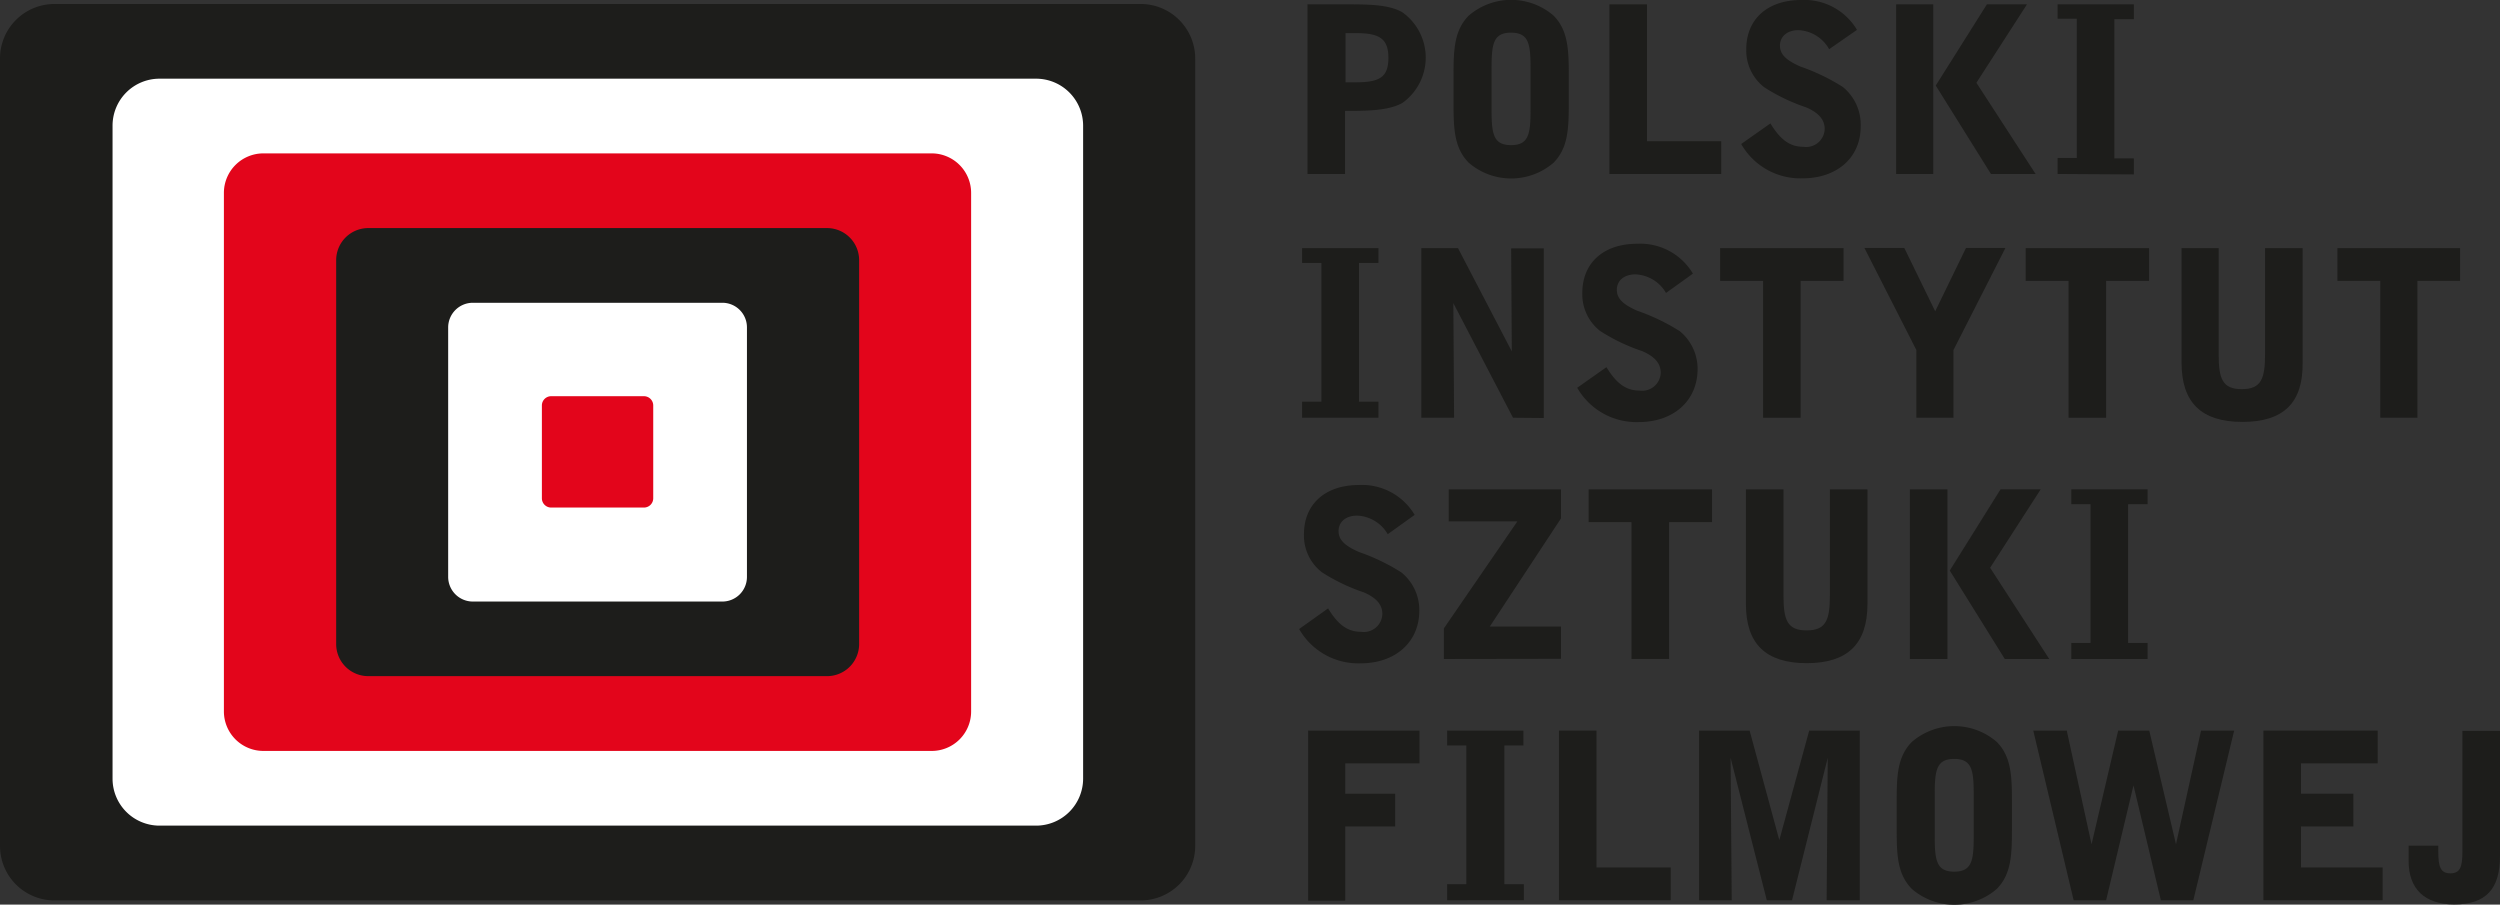
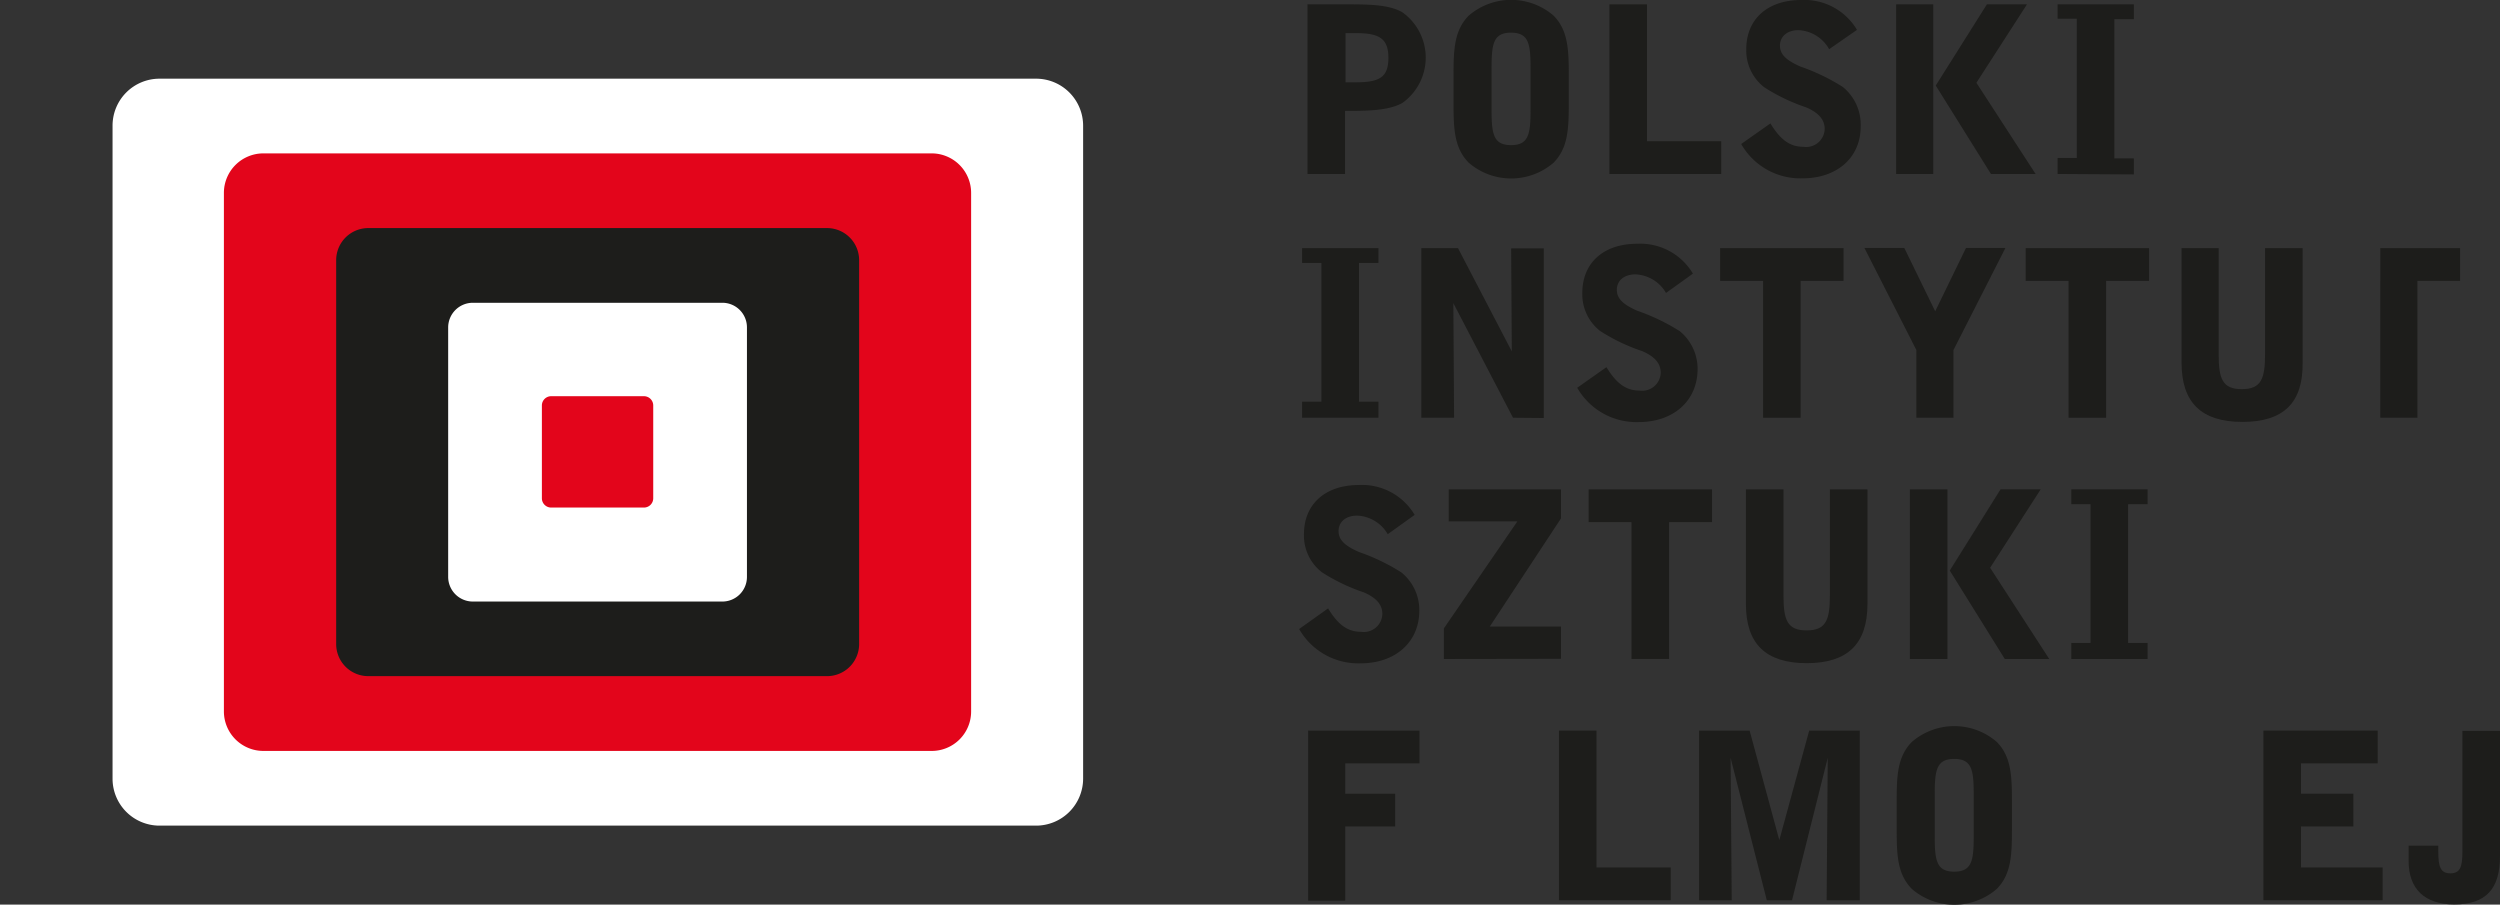
<svg xmlns="http://www.w3.org/2000/svg" id="Layer_1" data-name="Layer 1" viewBox="0 0 269.43 97.49">
  <rect x="0" y="0" width="269.43" height="97.49" fill="#333333" stroke="none" />
  <defs>
    <style>.cls-1,.cls-4{fill:#1d1d1b;}.cls-1,.cls-2,.cls-3{fill-rule:evenodd;}.cls-2{fill:#fff;}.cls-3{fill:#e3051b;}</style>
  </defs>
-   <path class="cls-1" d="M148.27,92.56H206.8a5.88,5.88,0,0,1,5.88,5.88v84.85a5.88,5.88,0,0,1-5.88,5.88H89.74a5.87,5.87,0,0,1-5.87-5.88V98.44a5.87,5.87,0,0,1,5.87-5.88h58.53" transform="translate(-83.87 -92.13)" />
  <path class="cls-2" d="M148.27,100.61h47.26a5.07,5.07,0,0,1,5.07,5.07v70.37a5.07,5.07,0,0,1-5.07,5.06H101A5.06,5.06,0,0,1,96,176.05V105.68a5.06,5.06,0,0,1,5.06-5.07h47.26" transform="translate(-83.87 -92.13)" />
  <path class="cls-3" d="M148.27,108.66h36a4.26,4.26,0,0,1,4.26,4.26V168.8a4.25,4.25,0,0,1-4.26,4.26h-72A4.26,4.26,0,0,1,108,168.8V112.92a4.26,4.26,0,0,1,4.26-4.26h36" transform="translate(-83.87 -92.13)" />
  <path class="cls-1" d="M148.27,116.71H173a3.46,3.46,0,0,1,3.46,3.46v41.39A3.46,3.46,0,0,1,173,165H123.56a3.46,3.46,0,0,1-3.46-3.46V120.17a3.46,3.46,0,0,1,3.46-3.46h24.71" transform="translate(-83.87 -92.13)" />
  <path class="cls-2" d="M148.27,124.76h13.45a2.65,2.65,0,0,1,2.65,2.65v26.9a2.65,2.65,0,0,1-2.65,2.65H134.83a2.66,2.66,0,0,1-2.66-2.65v-26.9a2.66,2.66,0,0,1,2.66-2.65h13.44" transform="translate(-83.87 -92.13)" />
  <path class="cls-3" d="M148.27,134.83h5a1,1,0,0,1,1,1v10a1,1,0,0,1-1,1h-10a1,1,0,0,1-1-1v-10a1,1,0,0,1,1-1h5" transform="translate(-83.87 -92.13)" />
  <path class="cls-4" d="M235,103.23c-1.3.72-3.15.85-5.62.85h-.55v6.8h-4.05V92.6h4.6c2.47,0,4.3.1,5.62.85a6,6,0,0,1,0,9.78Zm-5-7.53h-1.12V101H230c2.55,0,3.5-.55,3.5-2.63S232.54,95.7,230,95.7Z" transform="translate(-83.87 -92.13)" />
  <path class="cls-4" d="M251.32,109.65a7,7,0,0,1-9.18,0c-1.5-1.55-1.62-3.5-1.62-6.3v-3.22c0-2.8.12-4.75,1.62-6.3a7,7,0,0,1,9.18,0c1.5,1.55,1.62,3.5,1.62,6.3v3.22C252.94,106.15,252.82,108.1,251.32,109.65Zm-2.5-10.22c0-2.58-.2-3.78-2.1-3.78s-2.1,1.2-2.1,3.78V104c0,2.57.2,3.77,2.1,3.77s2.1-1.2,2.1-3.77Z" transform="translate(-83.87 -92.13)" />
  <path class="cls-4" d="M257.32,110.88V92.6h4.05v14.75h8v3.53Z" transform="translate(-83.87 -92.13)" />
  <path class="cls-4" d="M278.12,111.35a7.34,7.34,0,0,1-6.6-3.7l3.15-2.22c1.05,1.72,2.07,2.52,3.55,2.52a2,2,0,0,0,2.3-1.92c0-1-.65-1.75-2-2.33a20.07,20.07,0,0,1-4.52-2.17,5,5,0,0,1-1.93-4.1c0-3.23,2.28-5.3,5.93-5.3a6.59,6.59,0,0,1,6,3.22L281,97.43a4,4,0,0,0-3.3-2.05c-1.25,0-2,.7-2,1.67s.72,1.6,2.2,2.25a22,22,0,0,1,4.57,2.2,5.23,5.23,0,0,1,1.93,4.23C284.42,109.05,281.92,111.35,278.12,111.35Z" transform="translate(-83.87 -92.13)" />
  <path class="cls-4" d="M288.22,110.88V92.6h4v18.28Zm10.22,0-5.95-9.53L298,92.6h4.32l-5.45,8.45,6.38,9.83Z" transform="translate(-83.87 -92.13)" />
  <path class="cls-4" d="M305.62,110.88v-1.73h2.07v-15h-2.07V92.6h8.22v1.6h-2.1v15h2.1v1.73Z" transform="translate(-83.87 -92.13)" />
  <path class="cls-4" d="M224.2,137.15v-1.73h2.08V120.47H224.2v-1.6h8.23v1.6h-2.1v14.95h2.1v1.73Z" transform="translate(-83.87 -92.13)" />
  <path class="cls-4" d="M246.93,137.15,240.5,124.8l.08,12.35h-3.53V118.87H241L246.8,130l-.07-11.1h3.52v18.28Z" transform="translate(-83.87 -92.13)" />
  <path class="cls-4" d="M260.45,137.62a7.36,7.36,0,0,1-6.6-3.7L257,131.7c1.05,1.72,2.08,2.52,3.55,2.52a2,2,0,0,0,2.3-1.92c0-1-.65-1.75-2-2.33a20.17,20.17,0,0,1-4.53-2.17,5,5,0,0,1-1.92-4.1c0-3.23,2.27-5.3,5.92-5.3a6.6,6.6,0,0,1,6,3.22l-2.9,2.08a4,4,0,0,0-3.3-2c-1.25,0-2,.7-2,1.67s.73,1.6,2.2,2.25a22.06,22.06,0,0,1,4.58,2.2,5.25,5.25,0,0,1,1.92,4.23C266.75,135.32,264.25,137.62,260.45,137.62Z" transform="translate(-83.87 -92.13)" />
  <path class="cls-4" d="M277.93,122.4v14.75h-4.05V122.4h-4.63v-3.53h13.3v3.53Z" transform="translate(-83.87 -92.13)" />
  <path class="cls-4" d="M294.4,129.85v7.3h-4v-7.3l-5.6-11h4.3l3.33,6.83,3.32-6.83H300Z" transform="translate(-83.87 -92.13)" />
  <path class="cls-4" d="M310.85,122.4v14.75H306.8V122.4h-4.62v-3.53h13.3v3.53Z" transform="translate(-83.87 -92.13)" />
  <path class="cls-4" d="M325.53,137.6c-4.43,0-6.55-2.1-6.55-6.38V118.87h4V130.3c0,2.65.4,3.77,2.5,3.77s2.5-1.15,2.5-3.77V118.87h4.05v12.35C332.08,135.52,330,137.6,325.53,137.6Z" transform="translate(-83.87 -92.13)" />
-   <path class="cls-4" d="M344.4,122.4v14.75h-4V122.4h-4.62v-3.53H349v3.53Z" transform="translate(-83.87 -92.13)" />
+   <path class="cls-4" d="M344.4,122.4v14.75h-4V122.4v-3.53H349v3.53Z" transform="translate(-83.87 -92.13)" />
  <path class="cls-4" d="M230.48,163.62a7.34,7.34,0,0,1-6.6-3.7L227,157.7c1.05,1.72,2.07,2.52,3.55,2.52a2,2,0,0,0,2.3-1.92c0-1-.65-1.75-2-2.33a20.07,20.07,0,0,1-4.52-2.17,5,5,0,0,1-1.93-4.1c0-3.23,2.28-5.3,5.93-5.3a6.59,6.59,0,0,1,6,3.22l-2.9,2.08a4,4,0,0,0-3.3-2c-1.25,0-2,.7-2,1.67s.72,1.6,2.2,2.25a22,22,0,0,1,4.57,2.2,5.23,5.23,0,0,1,1.93,4.23C236.78,161.32,234.28,163.62,230.48,163.62Z" transform="translate(-83.87 -92.13)" />
  <path class="cls-4" d="M239.48,163.15v-3.3l7.92-11.53H240v-3.45H252.1V148l-7.67,11.65h7.67v3.48Z" transform="translate(-83.87 -92.13)" />
  <path class="cls-4" d="M263.75,148.4v14.75H259.7V148.4h-4.62v-3.53h13.3v3.53Z" transform="translate(-83.87 -92.13)" />
  <path class="cls-4" d="M278.58,163.6c-4.43,0-6.55-2.1-6.55-6.38V144.87h4.05V156.3c0,2.65.4,3.77,2.5,3.77s2.5-1.15,2.5-3.77V144.87h4.05v12.35C285.13,161.52,283,163.6,278.58,163.6Z" transform="translate(-83.87 -92.13)" />
  <path class="cls-4" d="M289.7,163.15V144.87h4.05v18.28Zm10.23,0L294,153.62l5.47-8.75h4.33l-5.45,8.45,6.37,9.83Z" transform="translate(-83.87 -92.13)" />
  <path class="cls-4" d="M307.1,163.15v-1.73h2.07V146.47H307.1v-1.6h8.22v1.6h-2.1v14.95h2.1v1.73Z" transform="translate(-83.87 -92.13)" />
  <path class="cls-4" d="M228.85,174.4v3.27h5.38v3.53h-5.38v8h-4V170.87h12v3.53Z" transform="translate(-83.87 -92.13)" />
-   <path class="cls-4" d="M239.83,189.15v-1.73h2.07V172.47h-2.07v-1.6h8.22v1.6H246v14.95h2.1v1.73Z" transform="translate(-83.87 -92.13)" />
  <path class="cls-4" d="M251.88,189.15V170.87h4.05v14.75h8v3.53Z" transform="translate(-83.87 -92.13)" />
  <path class="cls-4" d="M280.73,189.15l.12-15.35L277,189.15h-2.72l-3.9-15.35.12,15.35h-3.52V170.87h5.45l3.2,11.8,3.22-11.8h5.45v18.28Z" transform="translate(-83.87 -92.13)" />
  <path class="cls-4" d="M299.08,187.92a7,7,0,0,1-9.18,0c-1.5-1.55-1.62-3.5-1.62-6.3V178.4c0-2.8.12-4.75,1.62-6.3a7,7,0,0,1,9.18,0c1.5,1.55,1.62,3.5,1.62,6.3v3.22C300.7,184.42,300.58,186.37,299.08,187.92Zm-2.5-10.22c0-2.58-.2-3.78-2.1-3.78s-2.1,1.2-2.1,3.78v4.6c0,2.57.2,3.77,2.1,3.77s2.1-1.2,2.1-3.77Z" transform="translate(-83.87 -92.13)" />
-   <path class="cls-4" d="M320.25,189.15h-3.5l-2.95-12.38-2.95,12.38h-3.5L303,170.87h3.61l2.67,12.25,2.87-12.25h3.35l2.88,12.25,2.7-12.25h3.57Z" transform="translate(-83.87 -92.13)" />
  <path class="cls-4" d="M327.8,189.15V170.87h12.32v3.53h-8.27v3.27h5.65v3.53h-5.65v4.42h8.8v3.53Z" transform="translate(-83.87 -92.13)" />
  <path class="cls-4" d="M348.37,189.6c-3.17,0-4.92-1.65-4.92-4.68v-1.65h3.2v.63c0,1.62.22,2.35,1.3,2.35s1.3-.73,1.3-2.35v-13h4.05v13.5C353.3,187.92,351.8,189.6,348.37,189.6Z" transform="translate(-83.87 -92.13)" />
</svg>